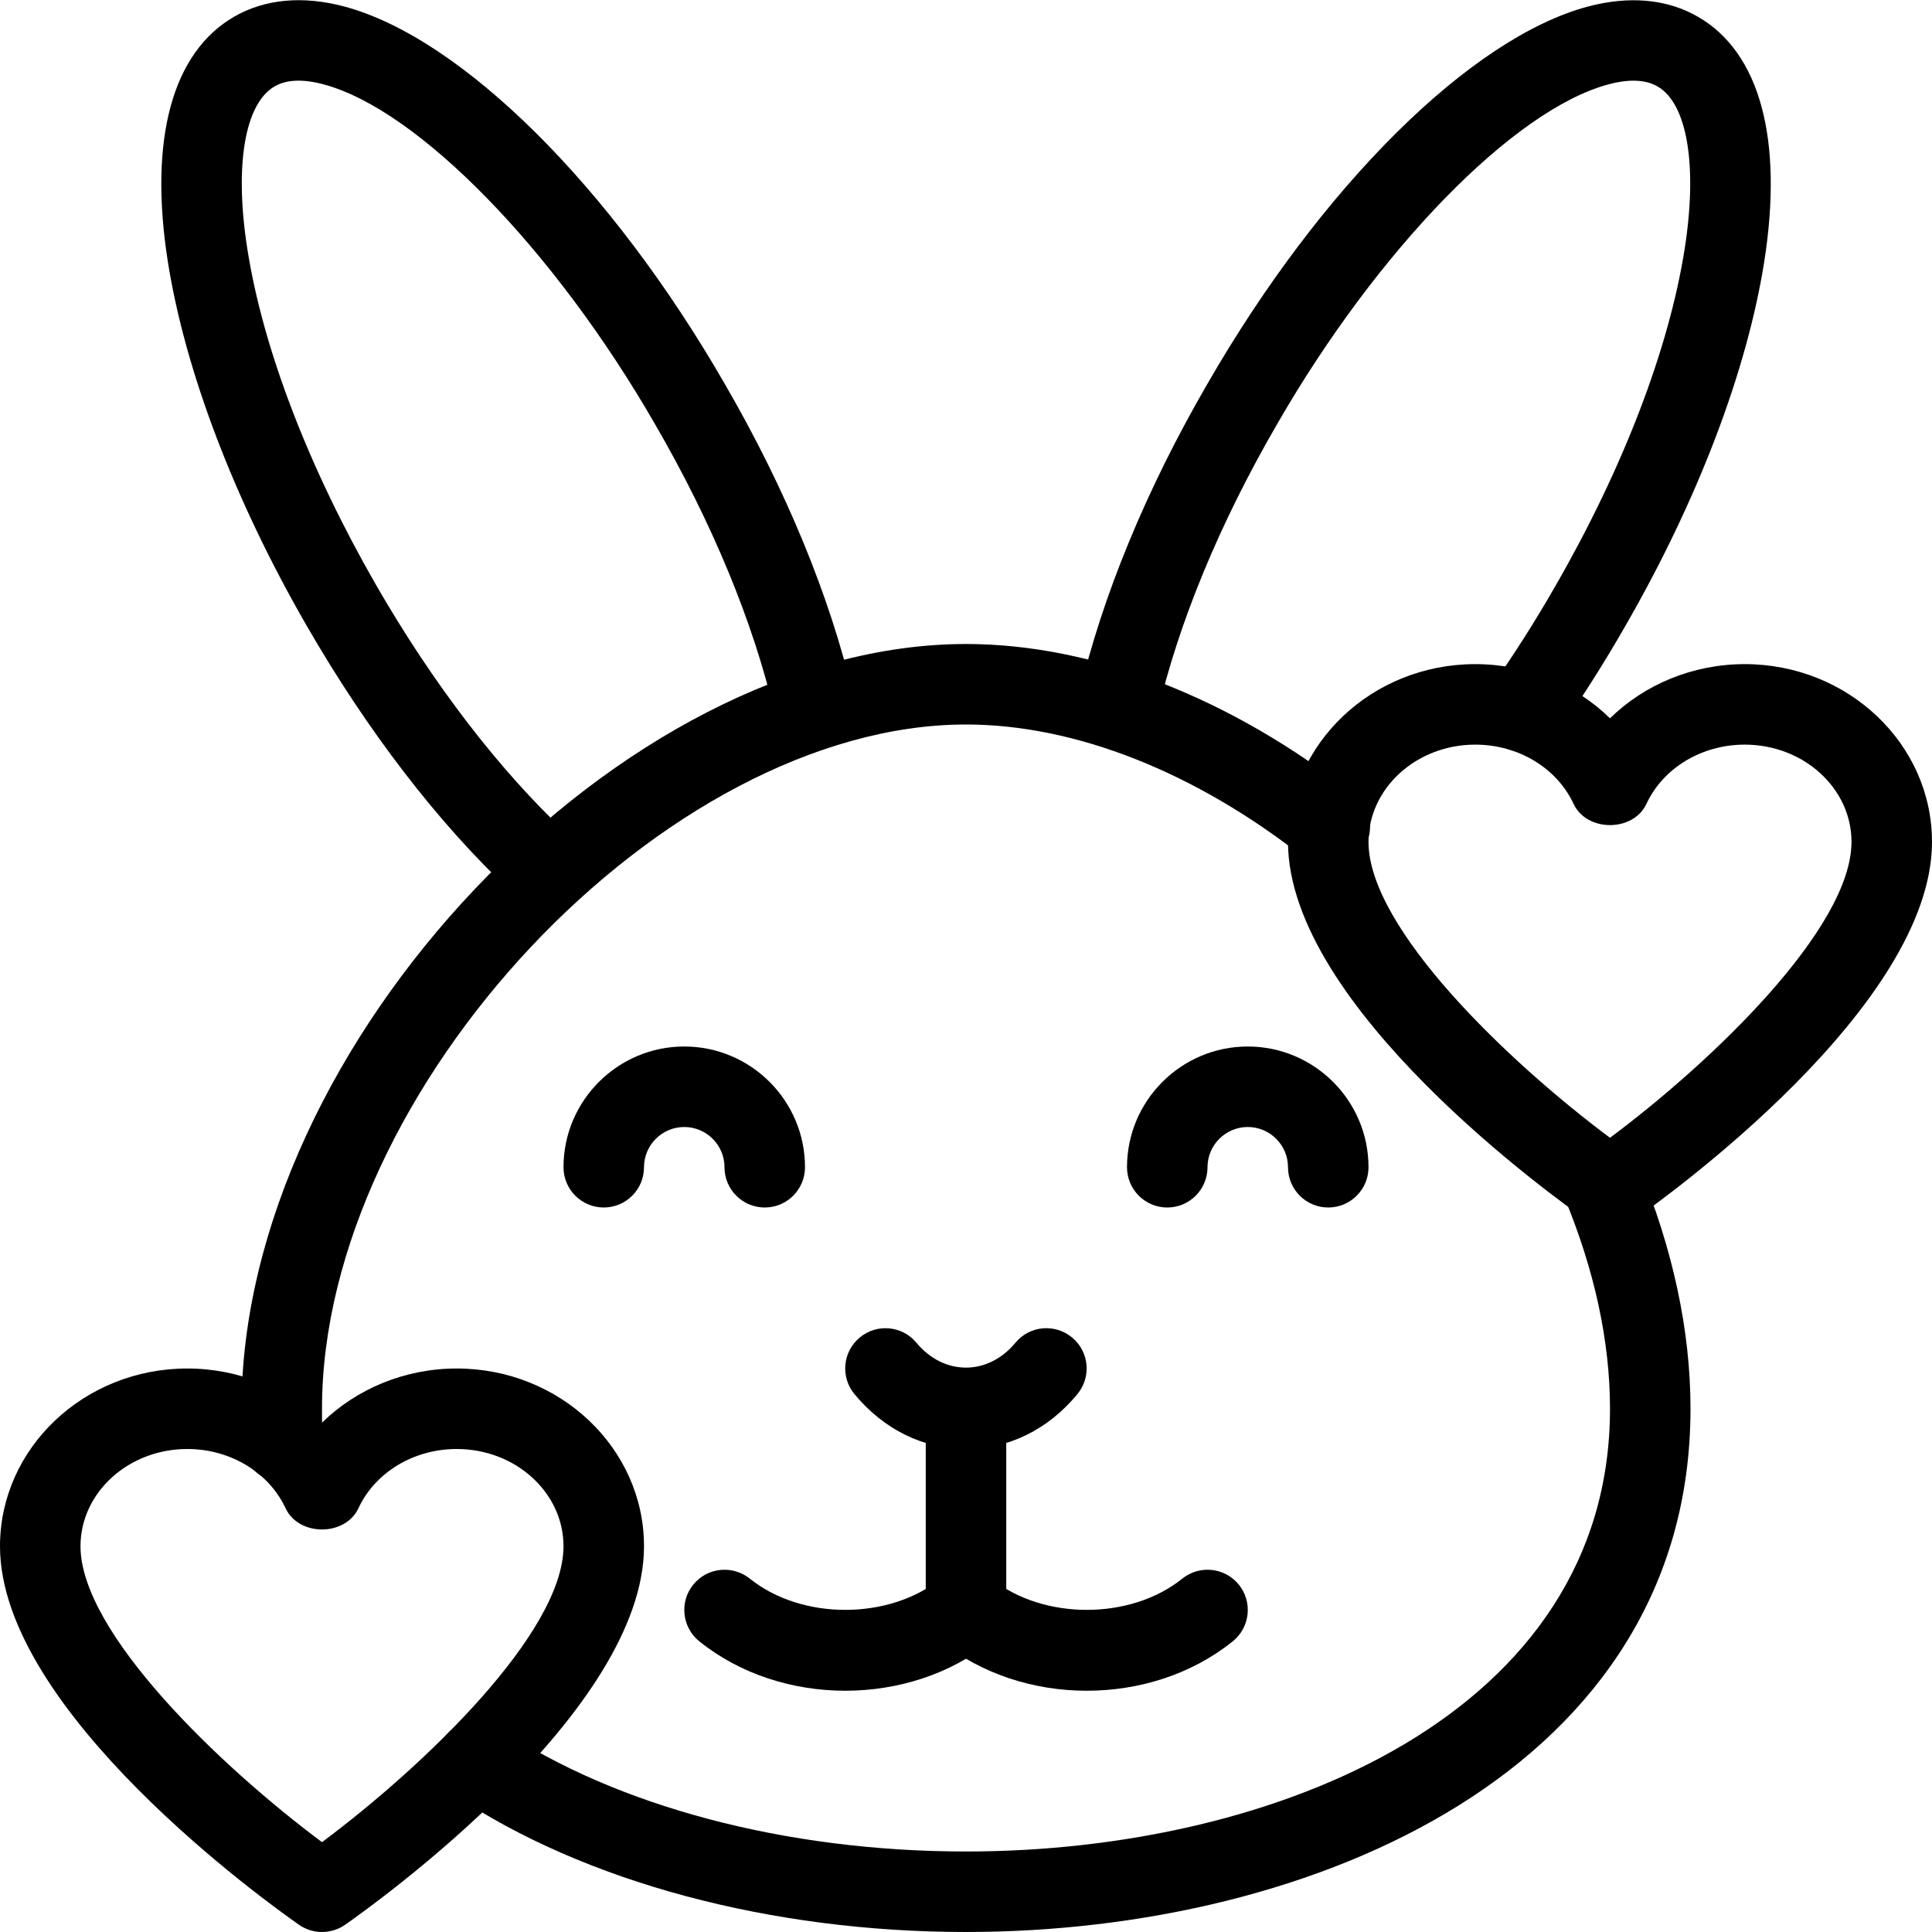
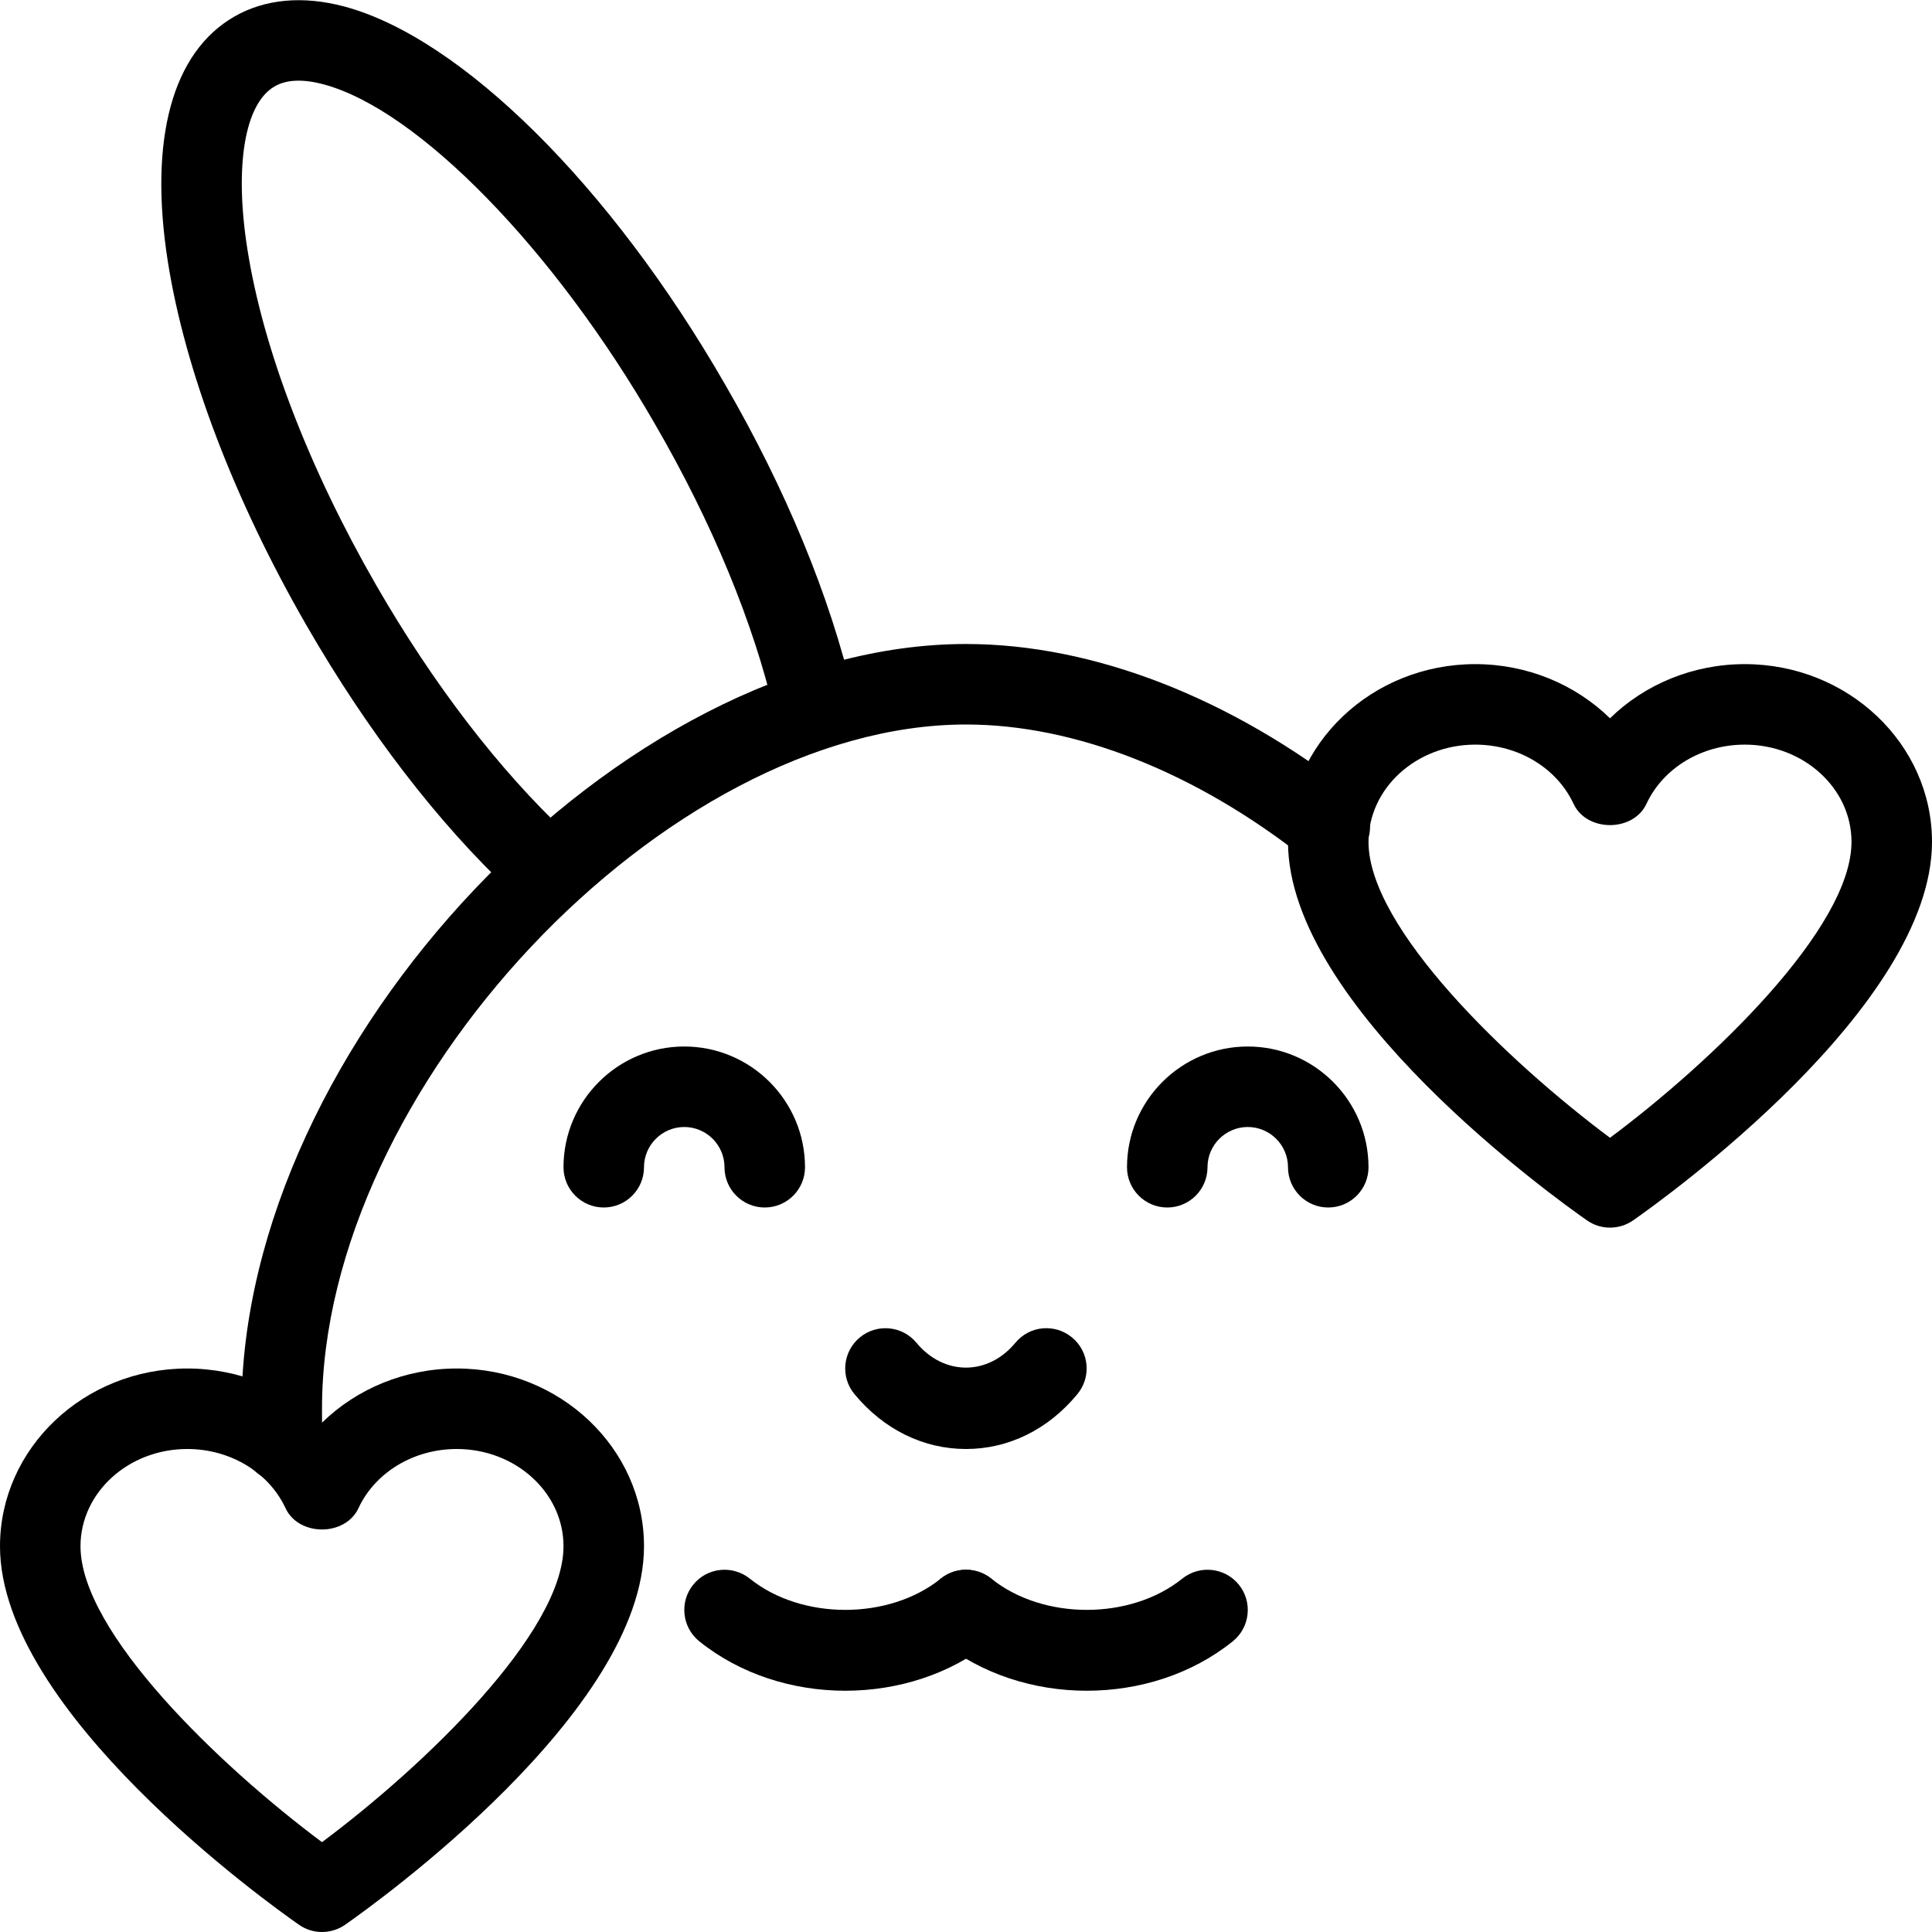
<svg xmlns="http://www.w3.org/2000/svg" id="light" enable-background="new 0 0 24 24" viewBox="0 0 24 24">
  <g>
    <g>
      <path d="m3.509 18.41c-.259 0-.478-.2-.498-.463-.01-.142-.011-.294-.011-.447 0-4.528 4.71-9.5 9-9.5 1.579 0 3.295.667 4.829 1.877.217.171.254.485.083.702s-.485.254-.702.083c-1.359-1.072-2.855-1.662-4.21-1.662-3.738 0-8 4.528-8 8.5 0 .127-.001.254.009.373.021.275-.187.515-.462.536-.013.001-.026.001-.038.001z" />
    </g>
  </g>
  <g>
    <g>
-       <path d="m12 24c-2.426 0-4.744-.622-6.358-1.705-.229-.154-.291-.464-.137-.694.156-.23.469-.289.693-.136 1.454.975 3.57 1.535 5.802 1.535 3.854 0 8-1.721 8-5.5 0-.837-.192-1.725-.572-2.638-.105-.255.015-.548.271-.654.254-.105.547.015.653.27.43 1.036.648 2.052.648 3.022 0 4.466-4.665 6.5-9 6.5z" />
-     </g>
+       </g>
  </g>
  <g>
    <g>
-       <path d="m18.92 9.34c-.101 0-.201-.03-.289-.092-.226-.16-.278-.472-.119-.697.281-.397.556-.828.814-1.279.837-1.455 1.406-2.938 1.601-4.177.163-1.034.034-1.808-.336-2.021-.149-.086-.354-.095-.61-.026-1.175.314-2.867 2.05-4.117 4.222-.711 1.225-1.225 2.467-1.486 3.594-.062.269-.327.441-.601.374-.269-.062-.437-.331-.374-.6.285-1.222.836-2.56 1.595-3.868 1.415-2.458 3.27-4.298 4.725-4.688.518-.138.989-.094 1.369.126.771.443 1.063 1.524.824 3.043-.214 1.356-.825 2.961-1.722 4.519-.274.479-.565.936-.865 1.359-.099.138-.253.211-.409.211z" />
+       <path d="m18.92 9.34z" />
    </g>
  </g>
  <g>
    <g>
      <path d="m6.69 11.21c-.123 0-.246-.045-.343-.136-.906-.851-1.784-1.994-2.539-3.304-.898-1.558-1.509-3.163-1.723-4.52-.239-1.519.054-2.6.826-3.044.378-.218.851-.263 1.367-.125 1.455.39 3.31 2.23 4.726 4.689.758 1.307 1.309 2.644 1.594 3.866.062.269-.105.538-.374.6-.273.068-.538-.104-.601-.373-.262-1.126-.775-2.368-1.485-3.592-1.251-2.173-2.944-3.909-4.118-4.223-.257-.069-.462-.06-.608.025-.373.214-.502.988-.339 2.022.194 1.239.764 2.722 1.601 4.176.707 1.226 1.523 2.29 2.359 3.075.201.189.211.505.021.707-.098.104-.231.157-.364.157z" />
    </g>
  </g>
  <g>
    <g>
      <path d="m9.5 15c-.276 0-.5-.224-.5-.5s-.225-.5-.5-.5-.5.224-.5.5-.224.5-.5.5-.5-.224-.5-.5c0-.827.673-1.5 1.5-1.5s1.5.673 1.5 1.5c0 .276-.224.5-.5.5z" />
    </g>
  </g>
  <g>
    <g>
      <path d="m16.5 15c-.276 0-.5-.224-.5-.5s-.225-.5-.5-.5-.5.224-.5.5-.224.5-.5.5-.5-.224-.5-.5c0-.827.673-1.5 1.5-1.5s1.5.673 1.5 1.5c0 .276-.224.5-.5.5z" />
    </g>
  </g>
  <g>
    <g>
      <path d="m20 15.25c-.101 0-.2-.03-.286-.09-.38-.265-3.714-2.651-3.714-4.702 0-1.217 1.044-2.208 2.326-2.208.643 0 1.243.251 1.674.673.431-.422 1.031-.673 1.674-.673 1.282 0 2.326.99 2.326 2.208 0 2.051-3.334 4.437-3.714 4.703-.086.059-.185.089-.286.089zm-1.674-6c-.731 0-1.326.542-1.326 1.208 0 1.072 1.734 2.732 3 3.676 1.266-.944 3-2.604 3-3.676 0-.666-.595-1.208-1.326-1.208-.534 0-1.013.289-1.221.735-.164.353-.742.353-.906 0-.208-.446-.687-.735-1.221-.735z" />
    </g>
  </g>
  <g>
    <g>
      <path d="m4 24c-.101 0-.2-.03-.286-.09-.38-.265-3.714-2.651-3.714-4.702 0-1.218 1.044-2.208 2.326-2.208.643 0 1.243.251 1.674.673.431-.422 1.031-.673 1.674-.673 1.282 0 2.326.99 2.326 2.208 0 2.051-3.334 4.437-3.714 4.703-.086.059-.185.089-.286.089zm-1.674-6c-.731 0-1.326.542-1.326 1.208 0 1.072 1.734 2.732 3 3.676 1.266-.944 3-2.604 3-3.676 0-.666-.595-1.208-1.326-1.208-.534 0-1.013.289-1.221.735-.164.353-.742.353-.906 0-.208-.446-.687-.735-1.221-.735z" />
    </g>
  </g>
  <g>
    <g>
      <path d="m12 18c-.529 0-1.021-.242-1.385-.681-.177-.213-.147-.528.065-.704.213-.177.528-.147.704.065.342.412.889.412 1.23 0 .176-.213.49-.242.704-.065.213.176.242.491.065.704-.362.439-.854.681-1.383.681z" />
    </g>
  </g>
  <g>
    <g>
-       <path d="m12 20.5c-.276 0-.5-.224-.5-.5v-2.424c0-.276.224-.5.5-.5s.5.224.5.5v2.424c0 .276-.224.5-.5.5z" />
-     </g>
+       </g>
  </g>
  <g>
    <g>
      <path d="m13.5 21.003c-.652 0-1.305-.205-1.813-.614-.215-.173-.249-.488-.076-.703.174-.215.487-.248.703-.076.643.518 1.73.518 2.373 0 .215-.172.529-.139.703.076.173.215.139.53-.076.703-.509.41-1.162.614-1.814.614z" />
    </g>
  </g>
  <g>
    <g>
      <path d="m10.5 21.003c-.652 0-1.305-.205-1.813-.614-.215-.173-.249-.488-.076-.703s.487-.248.703-.076c.643.518 1.73.518 2.373 0 .215-.172.529-.139.703.076.173.215.139.53-.076.703-.509.41-1.162.614-1.814.614z" />
    </g>
  </g>
</svg>